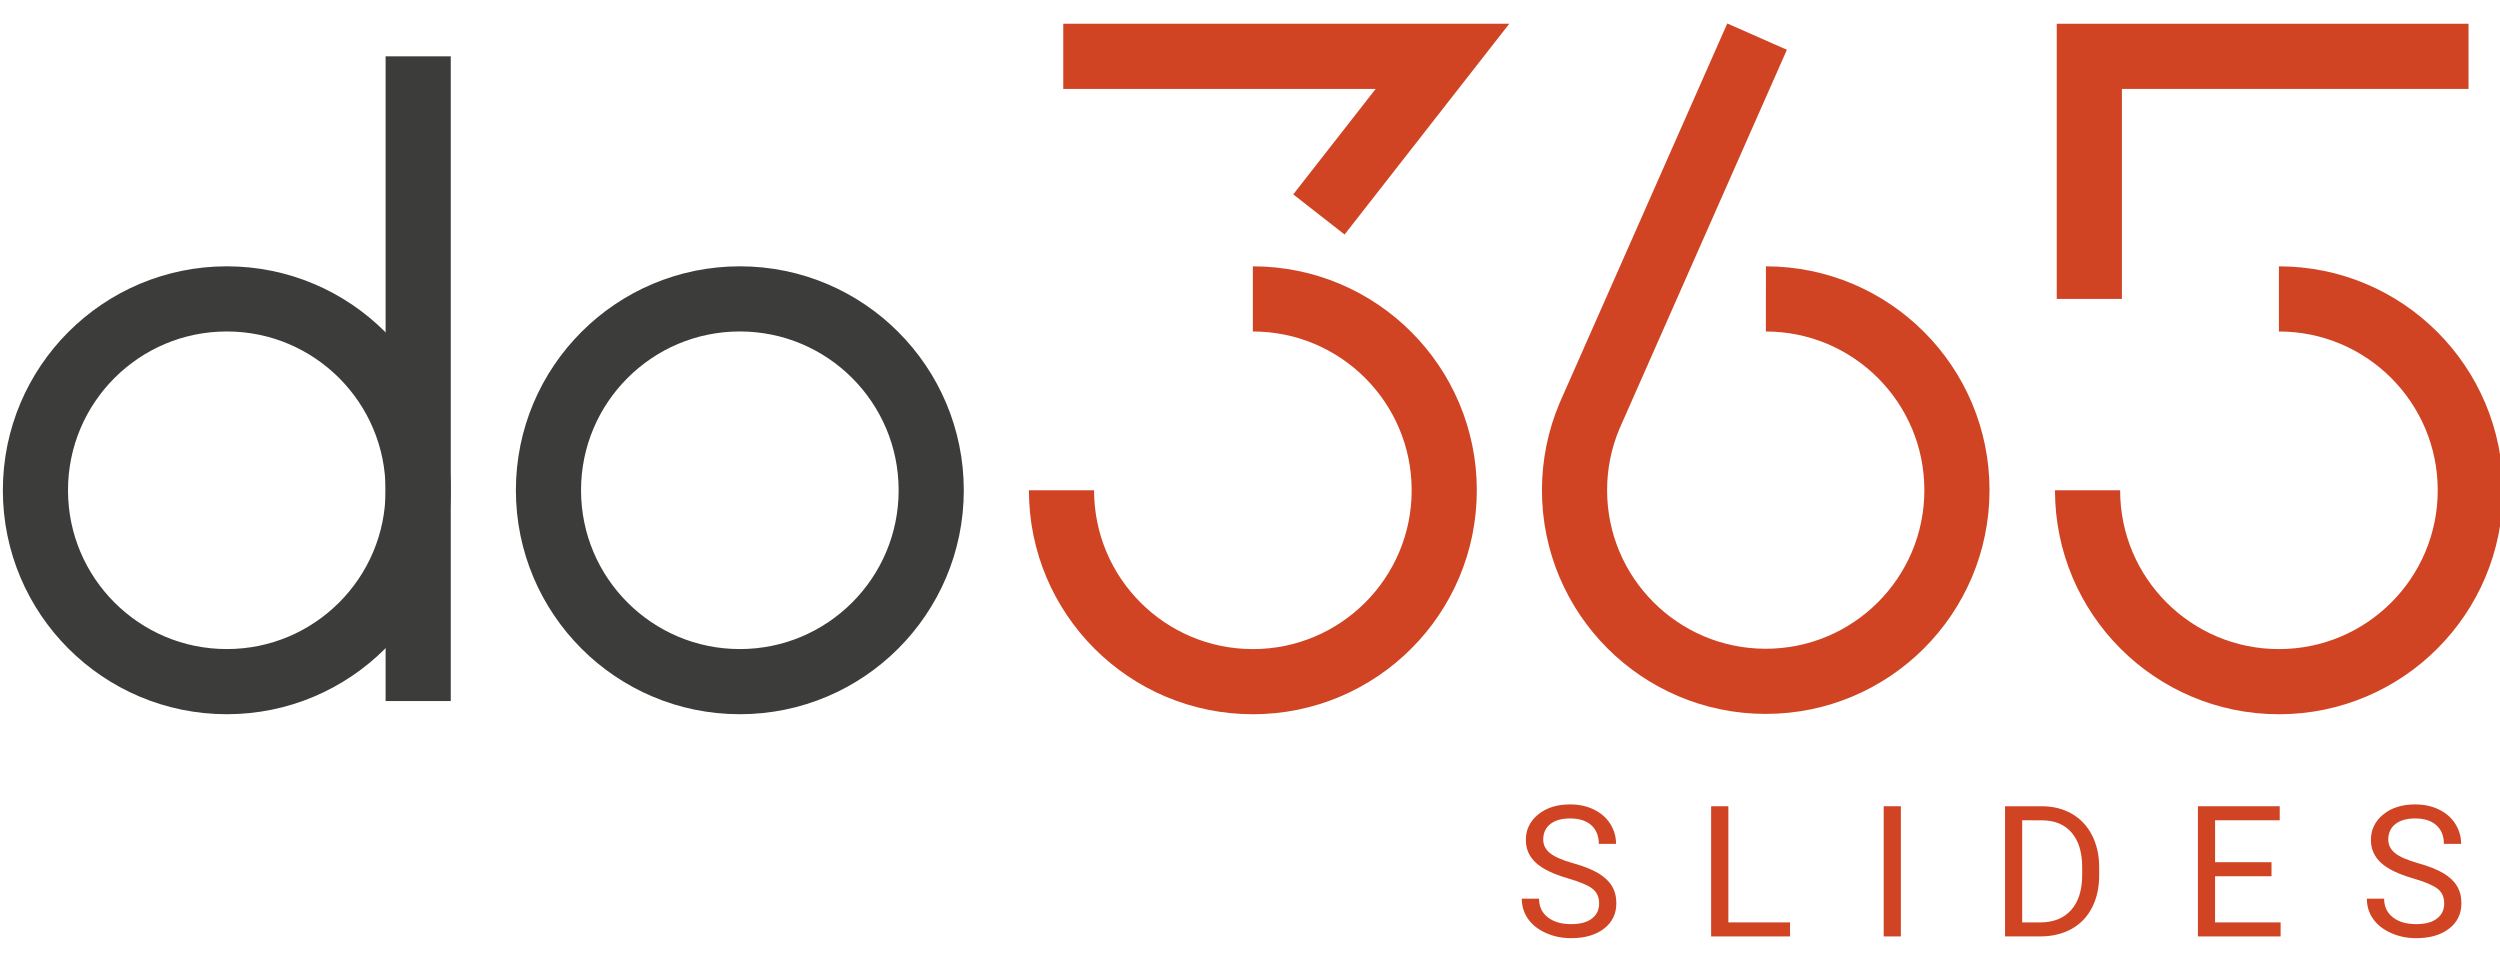
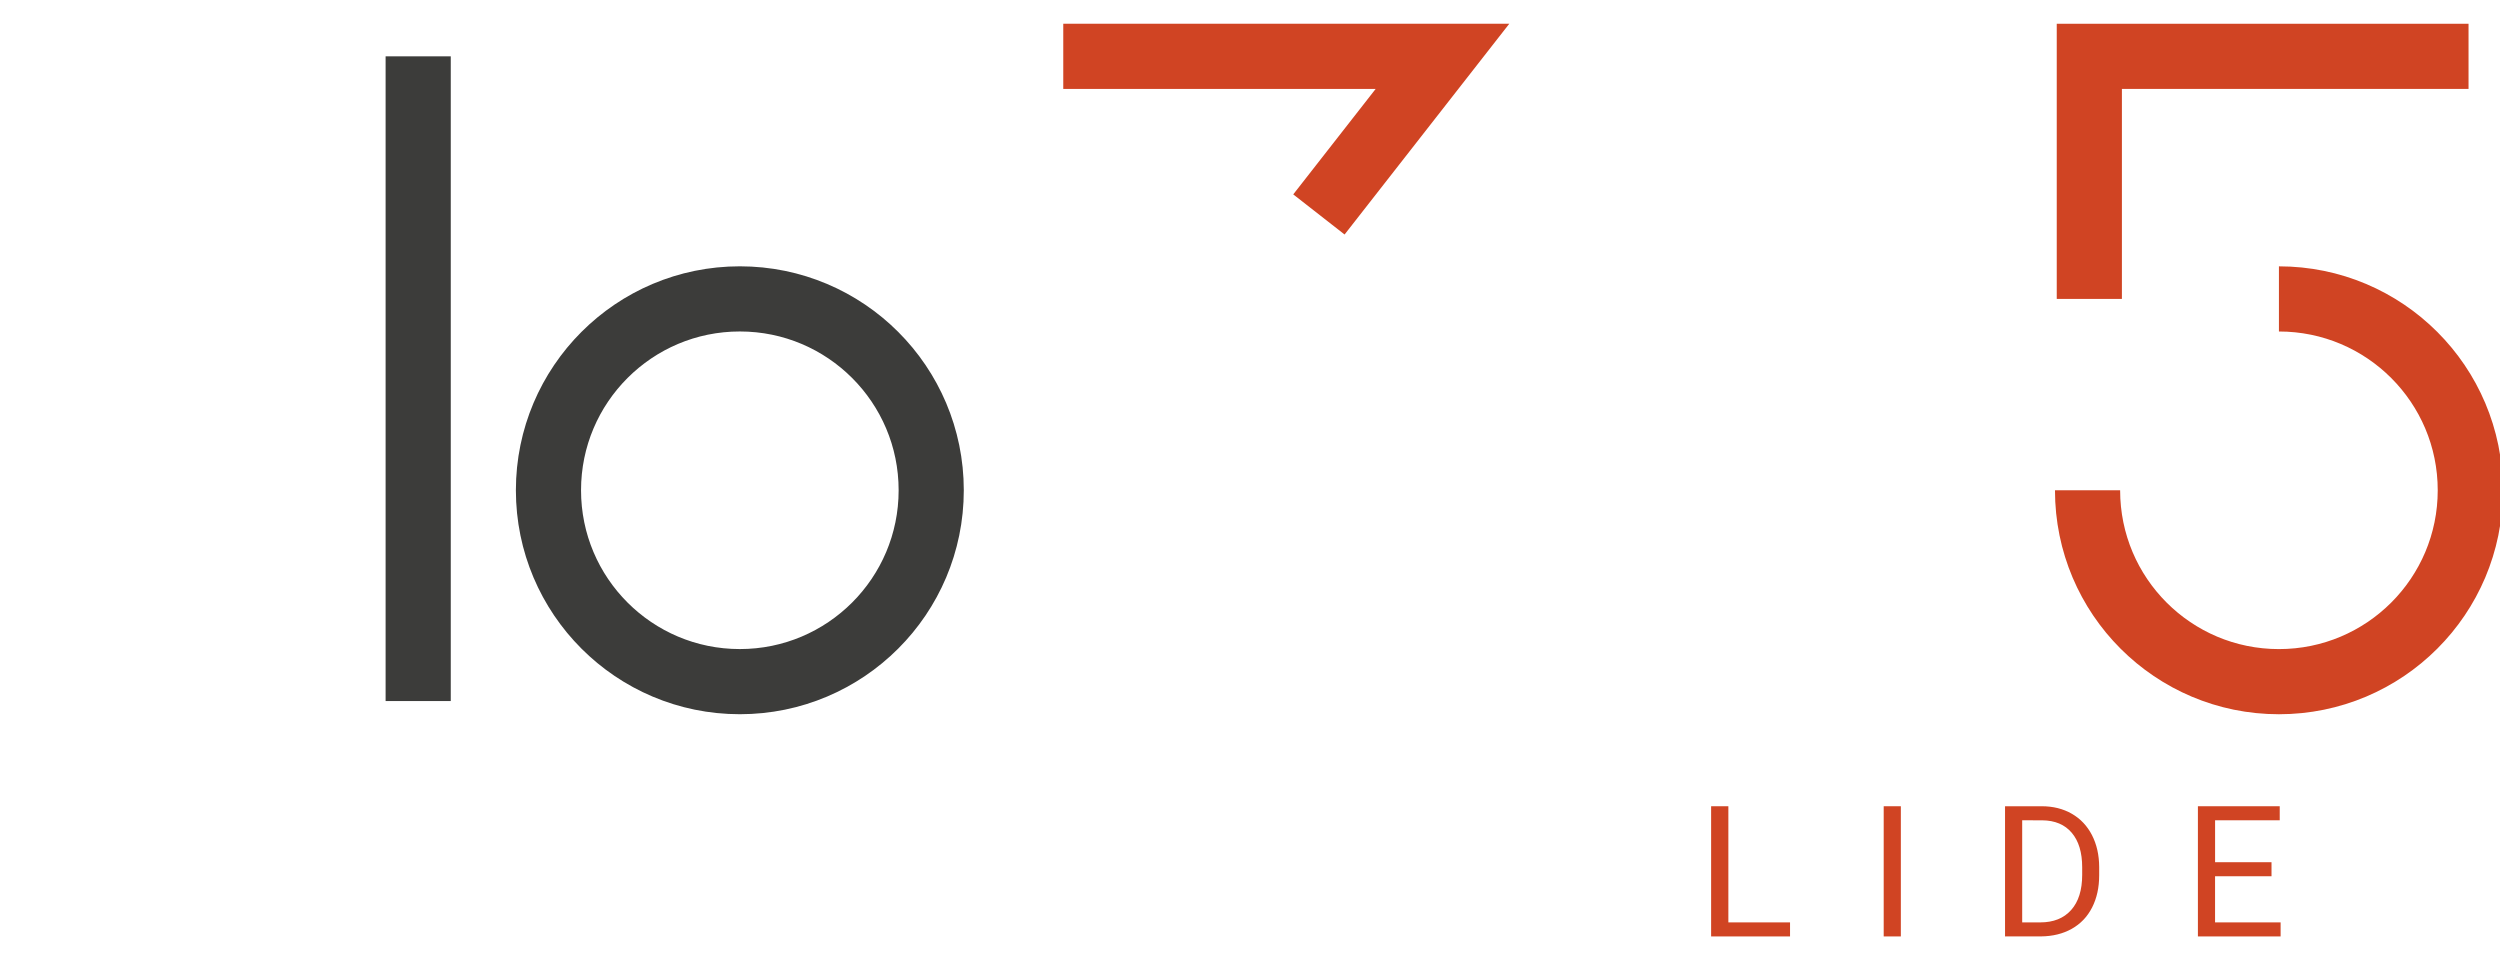
<svg xmlns="http://www.w3.org/2000/svg" version="1.1" id="Layer_1" x="0px" y="0px" viewBox="0 0 8192 3154.3" style="enable-background:new 0 0 8192 3154.3;" xml:space="preserve">
  <style type="text/css">
	.st0{fill:none;stroke:#D04423;stroke-width:213.5;stroke-miterlimit:5.49;}
	.st1{fill:none;stroke:#3C3C3A;stroke-width:213.5;stroke-miterlimit:5.49;}
	.st2{fill:#D04423;}
</style>
  <g id="Layer_1-2">
-     <path class="st0" d="M4105.4,979.5c346.3,0,627.1,280.7,627.1,627.1s-280.7,627.1-627.1,627.1s-627.1-280.7-627.1-627.1" />
    <circle class="st1" cx="2424.3" cy="1606.5" r="627.1" />
-     <circle class="st1" cx="743.2" cy="1606.5" r="627.1" />
    <path class="st0" d="M7467.6,979.5c346.3,0,627.1,280.7,627.1,627.1s-280.7,627.1-627.1,627.1s-627.1-280.7-627.1-627.1" />
    <polyline class="st0" points="6846.3,979.5 6846.3,184.6 7467.6,184.6 8088.9,184.6  " />
    <polyline class="st0" points="4321.8,702.7 4726.7,184.6 4105.4,184.6 3484.1,184.6  " />
    <line class="st1" x1="1370.3" y1="2297.2" x2="1370.3" y2="184.6" />
-     <path class="st0" d="M5786.5,979.5c346,0.3,626.3,281,626,627.1s-281,626.3-627.1,626c-346-0.3-626.3-281-626-627.1   c0.1-83.5,16.8-166.1,49.3-243L5757.6,120" />
  </g>
  <g id="Layer_2_00000113348014753278002110000002025189372794414239_">
    <g>
-       <path class="st2" d="M5138.2,2878.3c-48.2-13.9-83.4-30.9-105.3-51.1s-33-45.2-33-74.9c0-33.6,13.4-61.4,40.3-83.4    s61.8-33,104.7-33c29.3,0,55.4,5.7,78.4,17s40.7,26.9,53.3,46.9s18.9,41.7,18.9,65.3H5239c0-25.9-8.2-46.2-24.6-61    s-39.5-22.2-69.4-22.2c-27.7,0-49.4,6.1-64.9,18.4c-15.5,12.2-23.3,29.2-23.3,50.9c0,17.4,7.4,32.1,22.1,44.2    c14.7,12,39.8,23,75.3,33s63.2,21,83.2,33s34.9,26,44.5,42c9.7,16,14.5,34.9,14.5,56.5c0,34.6-13.5,62.3-40.4,83.1    s-63,31.2-108.1,31.2c-29.3,0-56.6-5.6-82-16.9c-25.4-11.2-45-26.6-58.7-46.1c-13.8-19.5-20.6-41.7-20.6-66.5h56.5    c0,25.8,9.5,46.1,28.6,61.1s44.5,22.4,76.3,22.4c29.7,0,52.4-6,68.3-18.2c15.8-12.1,23.7-28.6,23.7-49.5s-7.3-37.1-22-48.5    S5176.6,2889.5,5138.2,2878.3L5138.2,2878.3z" />
      <path class="st2" d="M5663.5,3022.5h202.1v46H5607v-426.6h56.5V3022.5L5663.5,3022.5z" />
      <path class="st2" d="M6228.7,3068.5h-56.2v-426.6h56.2V3068.5z" />
      <path class="st2" d="M6570.1,3068.5v-426.6h120.4c37.1,0,69.9,8.2,98.4,24.6c28.5,16.4,50.5,39.8,66.1,70    c15.5,30.3,23.4,65,23.6,104.3v27.2c0,40.2-7.8,75.5-23.3,105.8s-37.7,53.5-66.5,69.7s-62.4,24.5-100.6,24.9L6570.1,3068.5    L6570.1,3068.5z M6626.3,2687.9v334.6h59.2c43.4,0,77.1-13.5,101.2-40.5s36.2-65.4,36.2-115.2v-24.9c0-48.5-11.4-86.2-34.1-113    c-22.8-26.9-55-40.5-96.8-40.9L6626.3,2687.9L6626.3,2687.9z" />
      <path class="st2" d="M7443.2,2871.3h-184.9v151.2h214.8v46h-271v-426.6h268.1v46h-211.8v137.4h184.9v46H7443.2z" />
-       <path class="st2" d="M7907.3,2878.3c-48.2-13.9-83.4-30.9-105.3-51.1s-33-45.2-33-74.9c0-33.6,13.4-61.4,40.3-83.4    s61.8-33,104.7-33c29.3,0,55.4,5.7,78.4,17s40.7,26.9,53.3,46.9s18.9,41.7,18.9,65.3h-56.5c0-25.9-8.2-46.2-24.6-61    s-39.5-22.2-69.4-22.2c-27.7,0-49.4,6.1-64.9,18.4c-15.5,12.2-23.3,29.2-23.3,50.9c0,17.4,7.4,32.1,22.1,44.2    c14.7,12,39.8,23,75.3,33s63.2,21,83.2,33s34.9,26,44.5,42c9.7,16,14.5,34.9,14.5,56.5c0,34.6-13.5,62.3-40.4,83.1    s-63,31.2-108.1,31.2c-29.3,0-56.6-5.6-82-16.9c-25.4-11.2-45-26.6-58.7-46.1c-13.8-19.5-20.6-41.7-20.6-66.5h56.5    c0,25.8,9.5,46.1,28.6,61.1s44.5,22.4,76.3,22.4c29.7,0,52.4-6,68.3-18.2c15.8-12.1,23.7-28.6,23.7-49.5s-7.3-37.1-22-48.5    S7945.8,2889.5,7907.3,2878.3L7907.3,2878.3z" />
    </g>
  </g>
</svg>